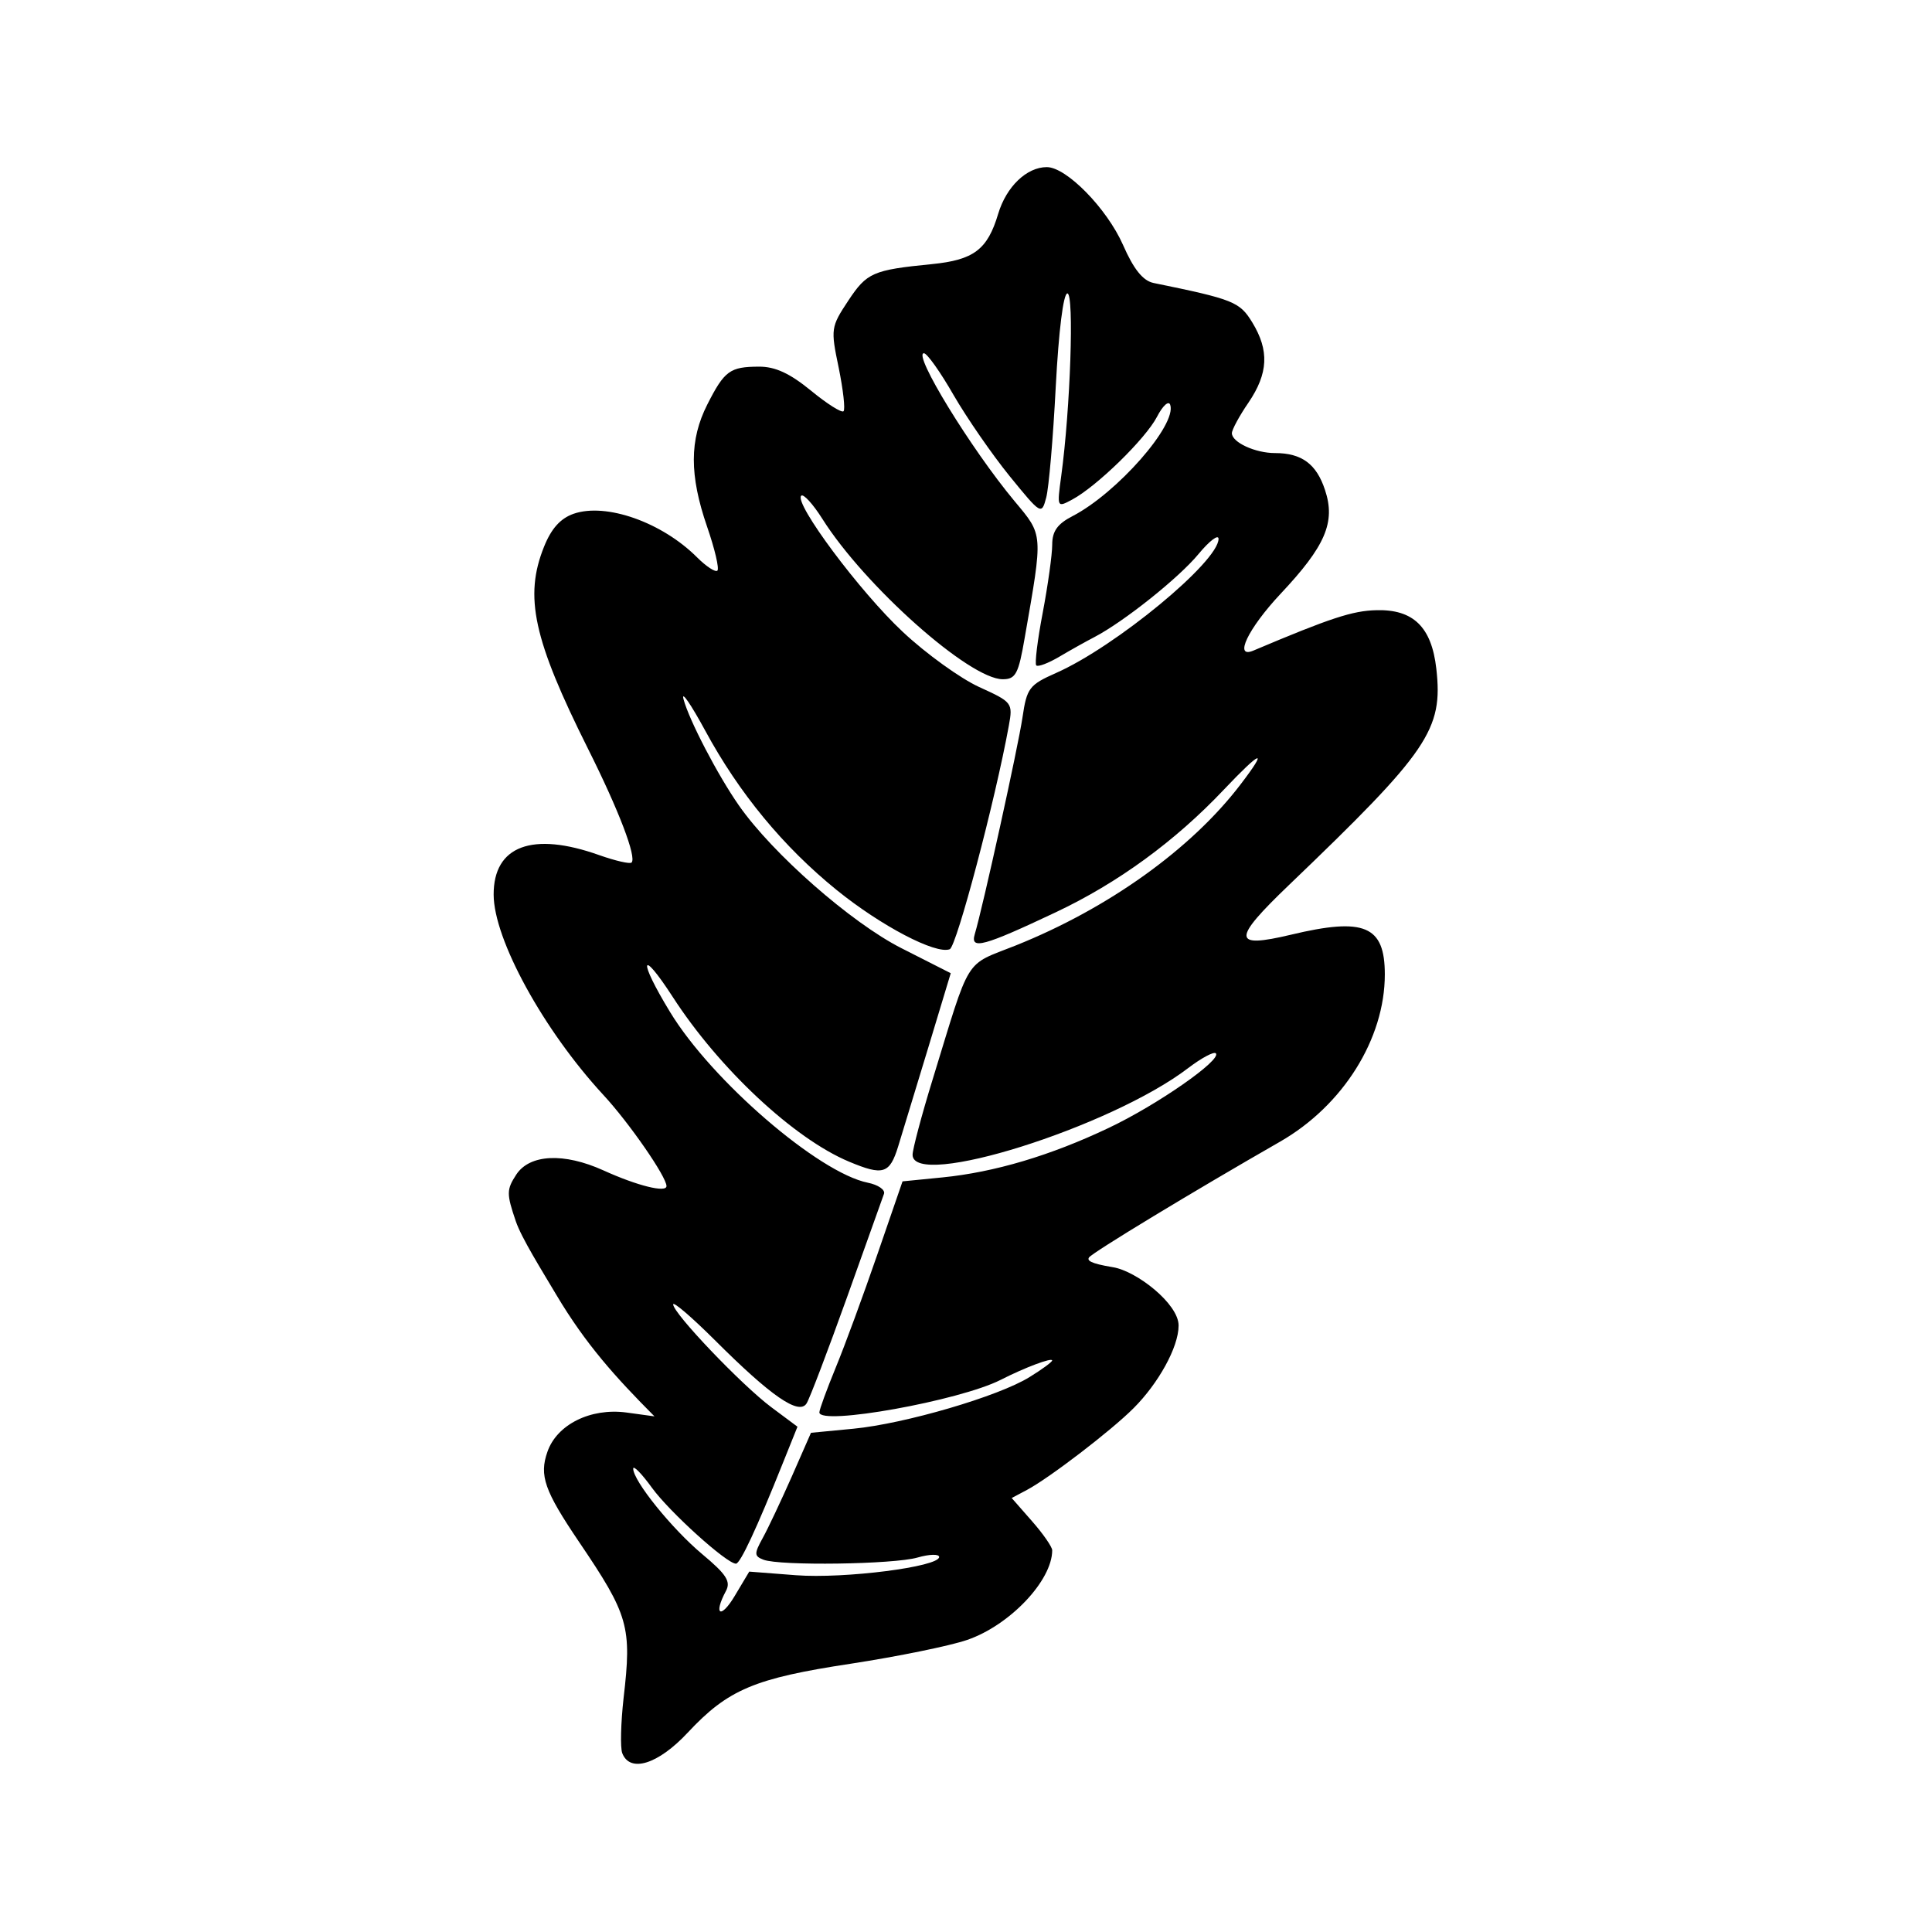
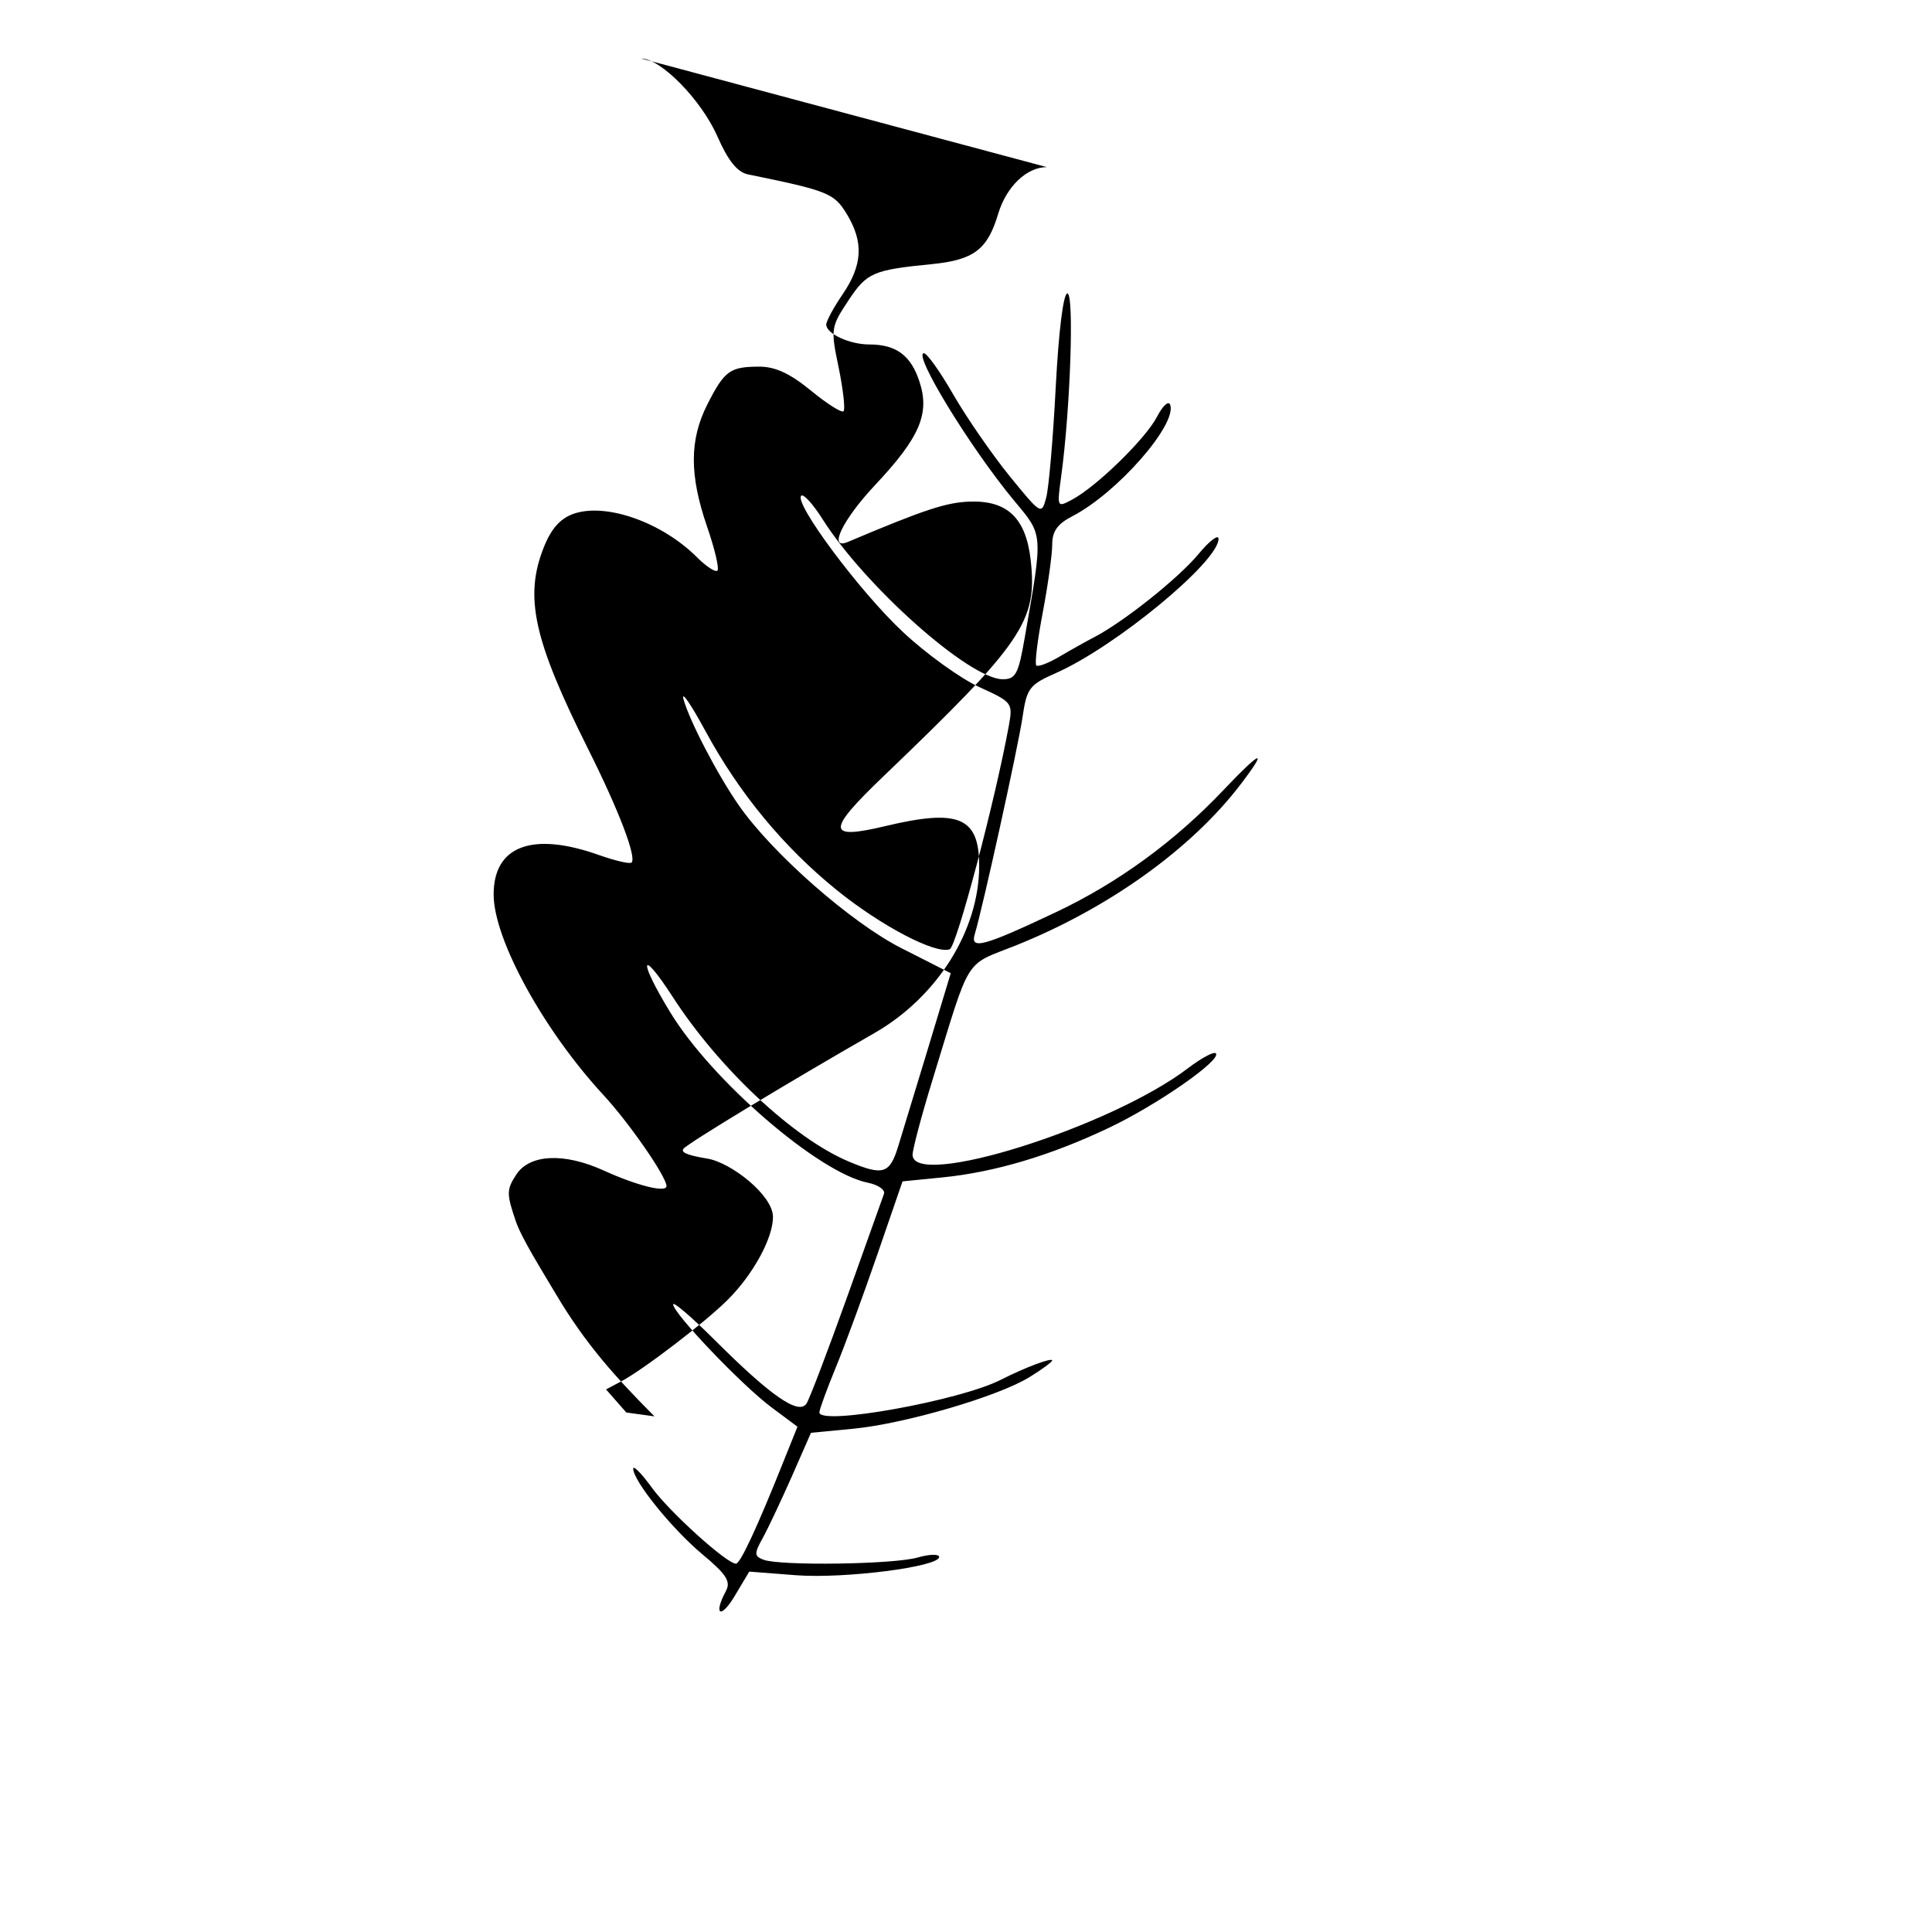
<svg xmlns="http://www.w3.org/2000/svg" fill="#000000" width="800px" height="800px" version="1.1" viewBox="144 144 512 512">
-   <path d="m426.87 221.76c1.836 0 0.785 30.676-1.633 48.371-1.137 8.398-1.137 8.426 2.887 6.269 6.5-3.469 19.441-16.094 22.48-21.926 1.547-3 3.117-4.406 3.519-3.176 1.785 5.277-14.105 23.375-25.883 29.473-4.004 2.066-5.394 3.992-5.394 7.574 0 2.625-1.137 10.73-2.508 17.996-1.395 7.254-2.156 13.551-1.719 13.996 0.465 0.465 3.203-0.586 6.117-2.305 2.91-1.723 7.082-4.055 9.27-5.188 7.875-4.113 22.418-15.719 27.609-22.016 2.918-3.519 5.309-5.328 5.309-4.023 0 6.039-27.289 28.57-43.059 35.539-7.113 3.152-7.754 3.992-8.895 11.777-1.164 7.844-10.496 50.27-12.652 57.461-1.254 4.203 2.356 3.207 21.43-5.801 16.504-7.785 31.66-18.859 44.52-32.449 10.031-10.586 11.953-11.223 4.516-1.484-13.059 17.145-35.07 32.887-59.625 42.719-13.816 5.508-11.777 2.215-22.039 35.625-2.918 9.477-5.277 18.398-5.277 19.832 0 9.207 52.508-7.293 73.004-22.953 3.531-2.68 6.824-4.457 7.352-3.934 1.684 1.695-15.516 13.676-28.371 19.766-15.457 7.352-30.324 11.754-44.062 13.121l-10.586 1.051-6.672 19.363c-3.672 10.664-8.625 24.168-11.023 29.965-2.391 5.828-4.344 11.168-4.344 11.895 0.027 3.582 37.176-3.09 48.051-8.625 6.41-3.269 13.641-5.981 13.641-5.133 0 0.379-2.68 2.367-6.008 4.406-8.219 5.106-33.031 12.359-46.648 13.676l-11.258 1.082-5.102 11.625c-2.828 6.387-6.269 13.703-7.695 16.273-2.277 4.141-2.277 4.785 0.203 5.738 4.344 1.664 34.488 1.254 40.848-0.582 3.141-0.902 5.711-0.961 5.711-0.141 0 2.594-25.039 5.801-37.902 4.836l-12.422-0.961-3.852 6.449c-3.699 6.207-5.738 5.066-2.328-1.316 1.344-2.508 0.141-4.406-6.297-9.77-8.043-6.734-18.277-19.414-18.277-22.656 0-0.961 2.246 1.316 4.988 5.106 4.664 6.41 19.793 20.086 22.242 20.086 1.141 0 5.516-9.387 12.367-26.508l3.934-9.789-6.969-5.195c-7.863-5.891-25.973-24.871-25.973-27.227 0-0.844 4.953 3.41 11.016 9.449 14.906 14.895 22.34 20.023 24.344 16.793 0.844-1.344 5.625-13.945 10.676-28.016 5.016-14.055 9.449-26.418 9.824-27.496 0.41-1.074-1.516-2.418-4.281-2.973-13.031-2.625-41.402-27.09-52.418-45.254-8.488-13.934-7.902-17.285 0.695-4.023 12.277 19.012 32.16 37.613 46.77 43.707 9.039 3.785 10.754 3.231 13.004-4.055 1.113-3.648 4.695-15.457 7.992-26.242l5.938-19.652-13.094-6.644c-13.324-6.769-34.141-25.051-43.031-37.793-5.625-8.043-13.211-22.621-14.695-28.191-0.645-2.418 1.953 1.34 5.75 8.336 8.98 16.594 20.73 30.816 34.84 42.246 11.75 9.512 26.266 17.113 29.965 15.691 1.809-0.699 12.07-39.504 15.656-59.219 1.102-6.062 0.934-6.269-7.844-10.262-4.926-2.246-14.055-8.805-20.238-14.605-11.371-10.613-28.891-34.141-26.938-36.094 0.582-0.582 3.09 2.156 5.598 6.117 11.223 17.785 39.008 42.516 47.812 42.516 3.441 0 4.172-1.406 5.828-11.023 4.875-27.93 4.953-27-2.711-36.184-11.578-13.906-27.055-39.184-24-39.184 0.824 0 4.371 4.988 7.875 11.113 3.531 6.09 10.203 15.742 14.84 21.457 8.336 10.234 8.457 10.293 9.68 5.711 0.699-2.559 1.836-15.805 2.535-29.418 0.785-14.867 2.012-24.723 3.09-24.723zm-5.445-33.473c-5.336 0-10.73 5.168-12.891 12.359-2.828 9.512-6.473 12.25-17.605 13.352-15.629 1.547-17.203 2.246-22.129 9.68-4.606 6.969-4.695 7.461-2.535 17.785 1.191 5.859 1.773 11.023 1.281 11.516-0.5 0.492-4.371-1.953-8.66-5.481-5.57-4.551-9.449-6.359-13.766-6.332-7.695 0.027-9.129 1.082-13.676 10.031-4.754 9.387-4.754 18.746-0.062 32.363 2.039 5.891 3.269 11.133 2.738 11.66-0.52 0.5-2.938-1.074-5.391-3.519-9.309-9.309-24.117-14.527-32.715-11.547-3.5 1.227-5.918 3.934-7.844 8.75-5.309 13.207-2.828 24.547 11.688 53.582 8.168 16.301 12.891 28.723 11.516 30.094-0.43 0.43-4.254-0.441-8.535-1.953-17.758-6.332-28.051-2.481-28.016 10.461 0.027 11.867 13.207 35.895 29.062 53.066 6.828 7.371 16.742 21.691 16.742 24.168 0 1.836-7.703-0.062-16.742-4.172-10.461-4.727-19.504-4.281-23.059 1.113-2.598 3.992-2.625 5.066-0.117 12.422 1.516 4.43 6.824 12.879 10.754 19.504 7.816 13.121 15.656 21.781 25.98 32.16l-7.461-1.023c-9.477-1.254-18.398 3.18-20.906 10.406-2.215 6.297-0.785 10.324 8.336 23.824 13.211 19.504 14.055 22.504 11.84 41.484-0.723 6.531-0.902 13.094-0.352 14.555 2.043 5.309 9.512 2.973 17.352-5.426 10.699-11.457 17.695-14.402 43.262-18.277 12.367-1.898 26.242-4.727 30.789-6.297 11.312-3.875 22.543-15.742 22.543-23.762 0-0.875-2.391-4.344-5.367-7.727l-5.367-6.117 4.055-2.156c5.918-3.152 22.371-15.742 28.281-21.691 6.449-6.449 11.895-16.07 11.895-21.871 0-5.769-11.195-14.461-17.402-15.449-6.207-1.023-6.824-1.809-6.356-2.57 0.785-1.254 27.781-17.605 50.645-30.699 16.676-9.566 27.762-27.234 27.762-44.32 0-12.914-5.394-15.188-24.898-10.523-15.566 3.699-15.656 1.344-0.441-13.234 36.969-35.43 40.82-41.082 38.984-57.293-1.254-11.023-6.098-15.746-15.891-15.477-6.297 0.141-12.16 2.066-32.574 10.699-5.301 2.246-1.457-5.801 7.172-15.02 11.93-12.68 14.637-19.004 11.805-27.52-2.266-6.914-6.18-9.801-13.262-9.801-5.246 0-11.426-2.848-11.426-5.277 0-0.875 1.953-4.547 4.406-8.105 5.246-7.754 5.535-13.789 1.012-21.223-3.352-5.484-4.926-6.129-26.176-10.473-2.801-0.582-5.258-3.609-8.078-10.055-4.289-9.711-15.016-20.645-20.199-20.645z" />
+   <path d="m426.87 221.76c1.836 0 0.785 30.676-1.633 48.371-1.137 8.398-1.137 8.426 2.887 6.269 6.5-3.469 19.441-16.094 22.48-21.926 1.547-3 3.117-4.406 3.519-3.176 1.785 5.277-14.105 23.375-25.883 29.473-4.004 2.066-5.394 3.992-5.394 7.574 0 2.625-1.137 10.73-2.508 17.996-1.395 7.254-2.156 13.551-1.719 13.996 0.465 0.465 3.203-0.586 6.117-2.305 2.91-1.723 7.082-4.055 9.27-5.188 7.875-4.113 22.418-15.719 27.609-22.016 2.918-3.519 5.309-5.328 5.309-4.023 0 6.039-27.289 28.57-43.059 35.539-7.113 3.152-7.754 3.992-8.895 11.777-1.164 7.844-10.496 50.27-12.652 57.461-1.254 4.203 2.356 3.207 21.43-5.801 16.504-7.785 31.66-18.859 44.52-32.449 10.031-10.586 11.953-11.223 4.516-1.484-13.059 17.145-35.07 32.887-59.625 42.719-13.816 5.508-11.777 2.215-22.039 35.625-2.918 9.477-5.277 18.398-5.277 19.832 0 9.207 52.508-7.293 73.004-22.953 3.531-2.68 6.824-4.457 7.352-3.934 1.684 1.695-15.516 13.676-28.371 19.766-15.457 7.352-30.324 11.754-44.062 13.121l-10.586 1.051-6.672 19.363c-3.672 10.664-8.625 24.168-11.023 29.965-2.391 5.828-4.344 11.168-4.344 11.895 0.027 3.582 37.176-3.09 48.051-8.625 6.41-3.269 13.641-5.981 13.641-5.133 0 0.379-2.68 2.367-6.008 4.406-8.219 5.106-33.031 12.359-46.648 13.676l-11.258 1.082-5.102 11.625c-2.828 6.387-6.269 13.703-7.695 16.273-2.277 4.141-2.277 4.785 0.203 5.738 4.344 1.664 34.488 1.254 40.848-0.582 3.141-0.902 5.711-0.961 5.711-0.141 0 2.594-25.039 5.801-37.902 4.836l-12.422-0.961-3.852 6.449c-3.699 6.207-5.738 5.066-2.328-1.316 1.344-2.508 0.141-4.406-6.297-9.77-8.043-6.734-18.277-19.414-18.277-22.656 0-0.961 2.246 1.316 4.988 5.106 4.664 6.41 19.793 20.086 22.242 20.086 1.141 0 5.516-9.387 12.367-26.508l3.934-9.789-6.969-5.195c-7.863-5.891-25.973-24.871-25.973-27.227 0-0.844 4.953 3.41 11.016 9.449 14.906 14.895 22.34 20.023 24.344 16.793 0.844-1.344 5.625-13.945 10.676-28.016 5.016-14.055 9.449-26.418 9.824-27.496 0.41-1.074-1.516-2.418-4.281-2.973-13.031-2.625-41.402-27.09-52.418-45.254-8.488-13.934-7.902-17.285 0.695-4.023 12.277 19.012 32.16 37.613 46.77 43.707 9.039 3.785 10.754 3.231 13.004-4.055 1.113-3.648 4.695-15.457 7.992-26.242l5.938-19.652-13.094-6.644c-13.324-6.769-34.141-25.051-43.031-37.793-5.625-8.043-13.211-22.621-14.695-28.191-0.645-2.418 1.953 1.34 5.75 8.336 8.98 16.594 20.73 30.816 34.84 42.246 11.75 9.512 26.266 17.113 29.965 15.691 1.809-0.699 12.07-39.504 15.656-59.219 1.102-6.062 0.934-6.269-7.844-10.262-4.926-2.246-14.055-8.805-20.238-14.605-11.371-10.613-28.891-34.141-26.938-36.094 0.582-0.582 3.09 2.156 5.598 6.117 11.223 17.785 39.008 42.516 47.812 42.516 3.441 0 4.172-1.406 5.828-11.023 4.875-27.93 4.953-27-2.711-36.184-11.578-13.906-27.055-39.184-24-39.184 0.824 0 4.371 4.988 7.875 11.113 3.531 6.09 10.203 15.742 14.84 21.457 8.336 10.234 8.457 10.293 9.68 5.711 0.699-2.559 1.836-15.805 2.535-29.418 0.785-14.867 2.012-24.723 3.09-24.723zm-5.445-33.473c-5.336 0-10.73 5.168-12.891 12.359-2.828 9.512-6.473 12.25-17.605 13.352-15.629 1.547-17.203 2.246-22.129 9.68-4.606 6.969-4.695 7.461-2.535 17.785 1.191 5.859 1.773 11.023 1.281 11.516-0.5 0.492-4.371-1.953-8.66-5.481-5.57-4.551-9.449-6.359-13.766-6.332-7.695 0.027-9.129 1.082-13.676 10.031-4.754 9.387-4.754 18.746-0.062 32.363 2.039 5.891 3.269 11.133 2.738 11.66-0.52 0.5-2.938-1.074-5.391-3.519-9.309-9.309-24.117-14.527-32.715-11.547-3.5 1.227-5.918 3.934-7.844 8.75-5.309 13.207-2.828 24.547 11.688 53.582 8.168 16.301 12.891 28.723 11.516 30.094-0.43 0.43-4.254-0.441-8.535-1.953-17.758-6.332-28.051-2.481-28.016 10.461 0.027 11.867 13.207 35.895 29.062 53.066 6.828 7.371 16.742 21.691 16.742 24.168 0 1.836-7.703-0.062-16.742-4.172-10.461-4.727-19.504-4.281-23.059 1.113-2.598 3.992-2.625 5.066-0.117 12.422 1.516 4.43 6.824 12.879 10.754 19.504 7.816 13.121 15.656 21.781 25.98 32.16l-7.461-1.023l-5.367-6.117 4.055-2.156c5.918-3.152 22.371-15.742 28.281-21.691 6.449-6.449 11.895-16.07 11.895-21.871 0-5.769-11.195-14.461-17.402-15.449-6.207-1.023-6.824-1.809-6.356-2.57 0.785-1.254 27.781-17.605 50.645-30.699 16.676-9.566 27.762-27.234 27.762-44.32 0-12.914-5.394-15.188-24.898-10.523-15.566 3.699-15.656 1.344-0.441-13.234 36.969-35.43 40.82-41.082 38.984-57.293-1.254-11.023-6.098-15.746-15.891-15.477-6.297 0.141-12.16 2.066-32.574 10.699-5.301 2.246-1.457-5.801 7.172-15.02 11.93-12.68 14.637-19.004 11.805-27.52-2.266-6.914-6.18-9.801-13.262-9.801-5.246 0-11.426-2.848-11.426-5.277 0-0.875 1.953-4.547 4.406-8.105 5.246-7.754 5.535-13.789 1.012-21.223-3.352-5.484-4.926-6.129-26.176-10.473-2.801-0.582-5.258-3.609-8.078-10.055-4.289-9.711-15.016-20.645-20.199-20.645z" />
</svg>